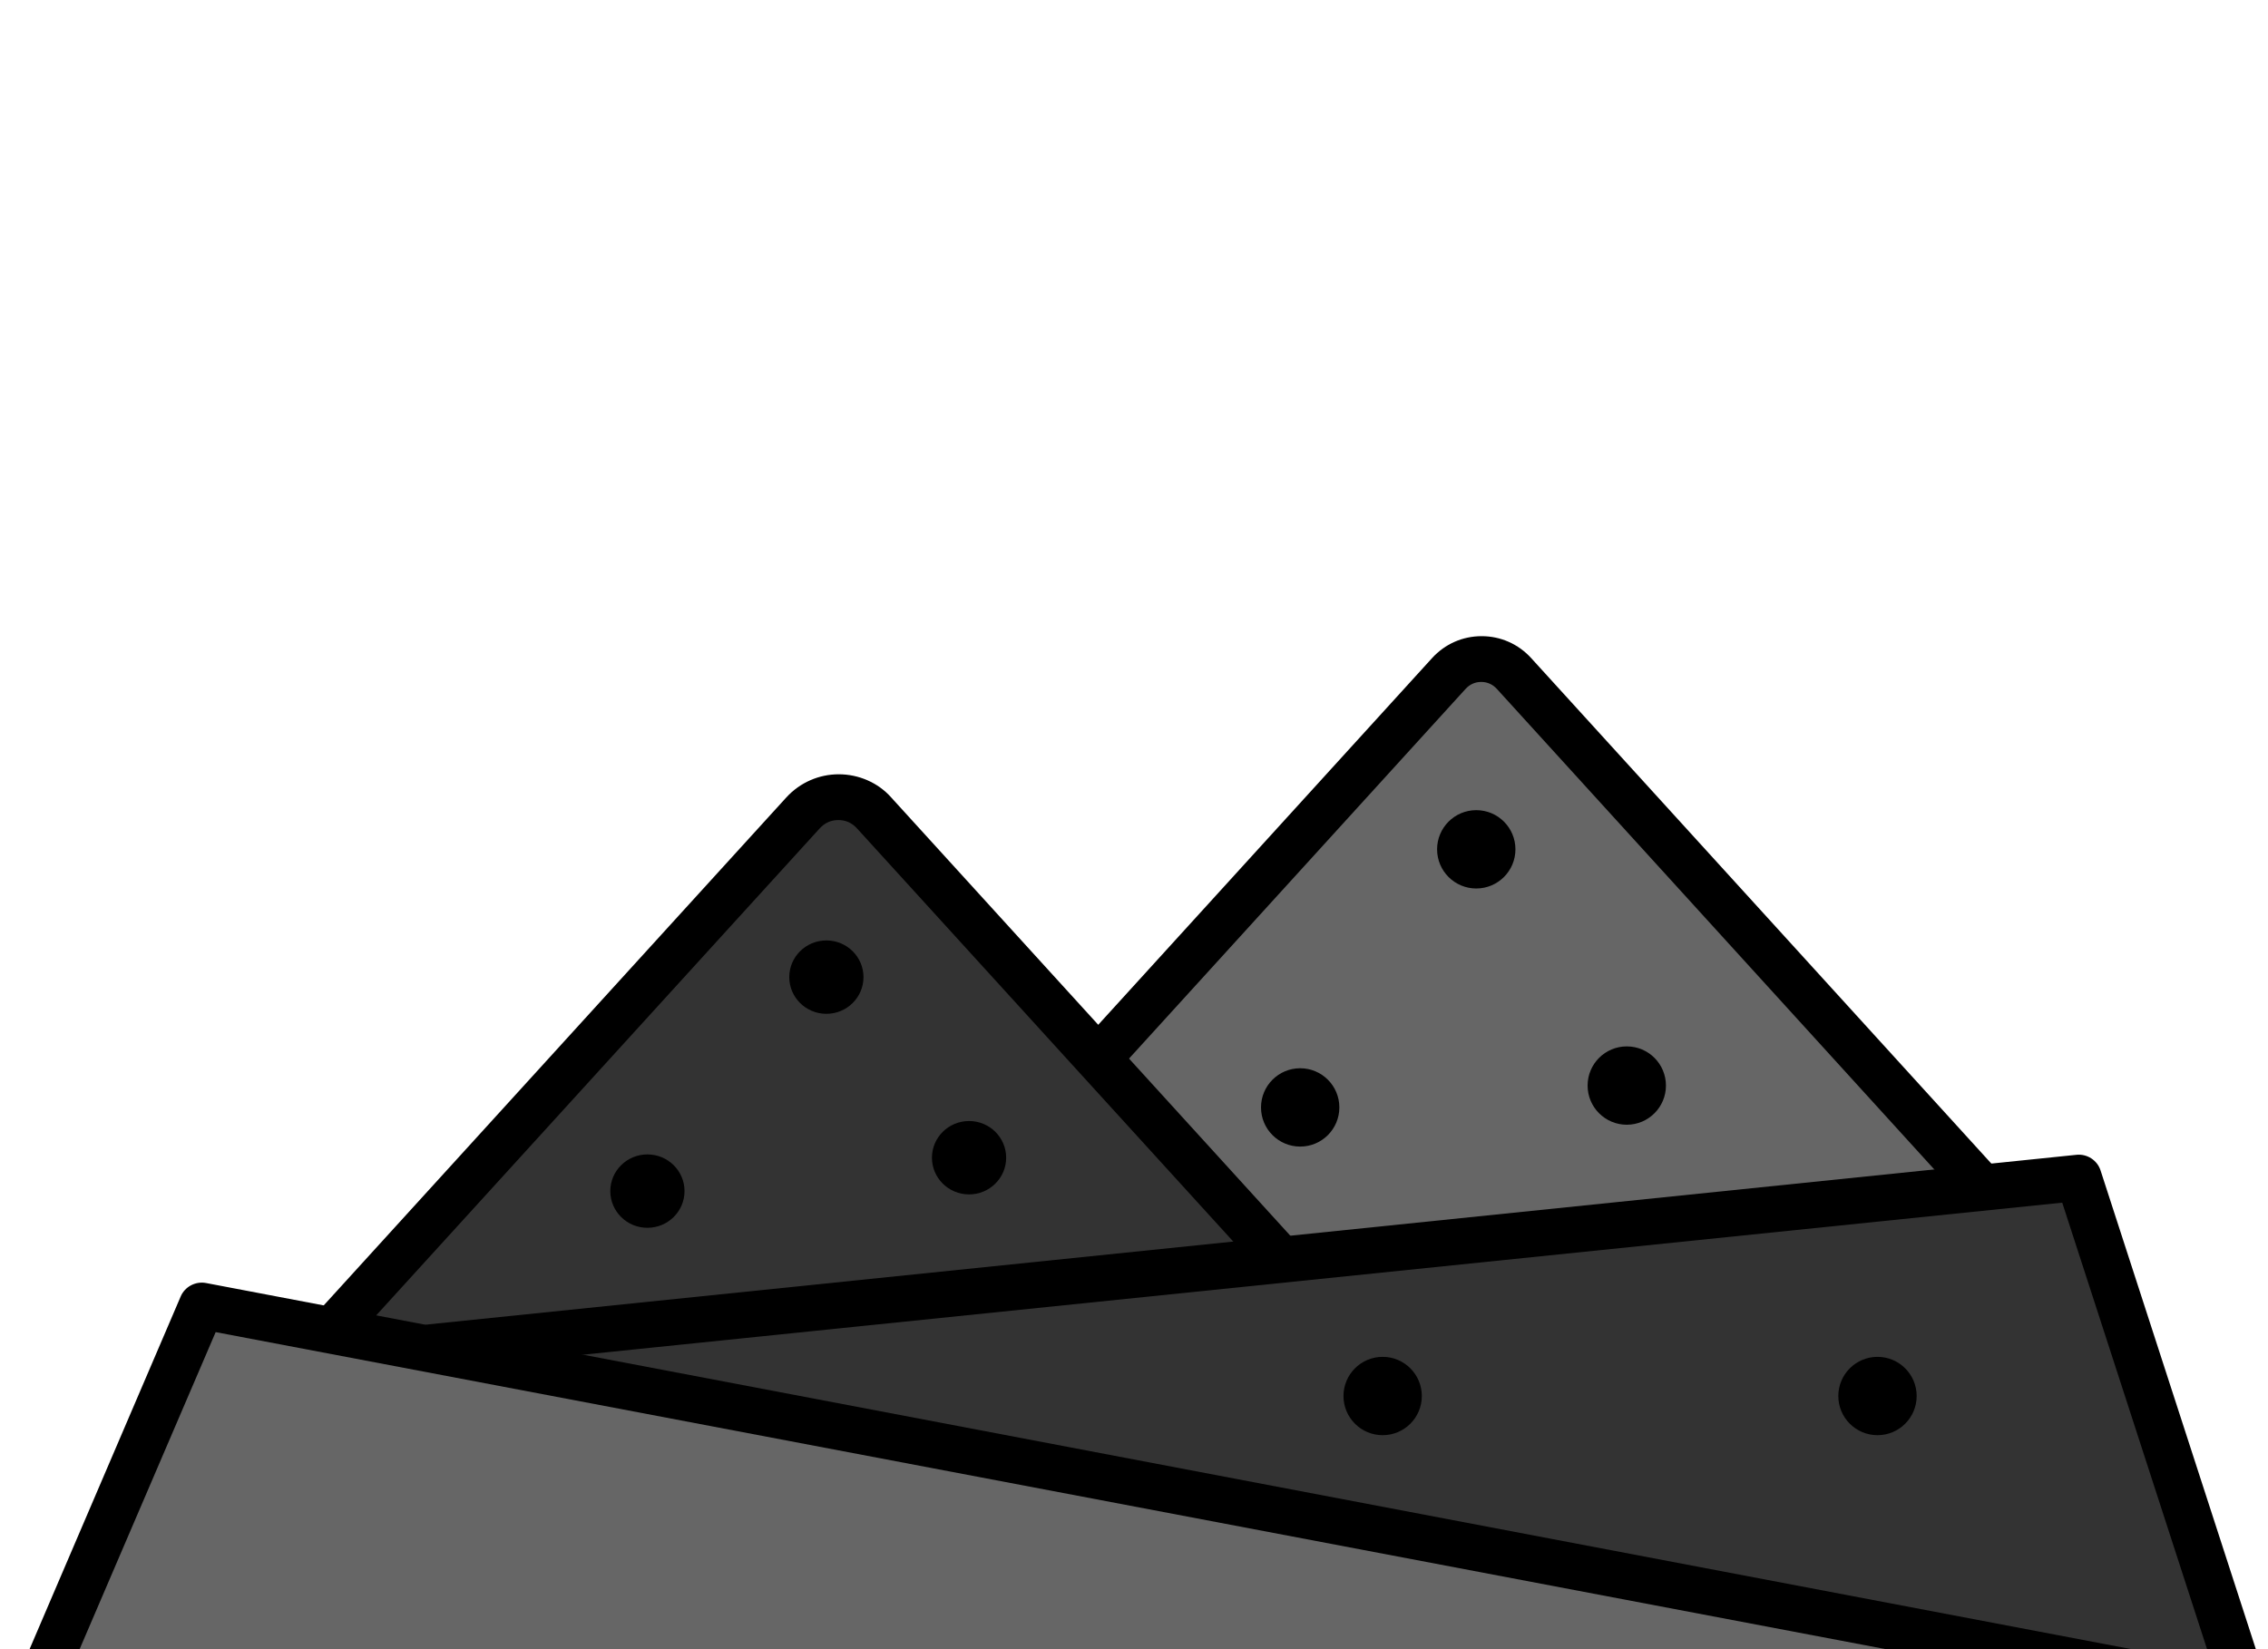
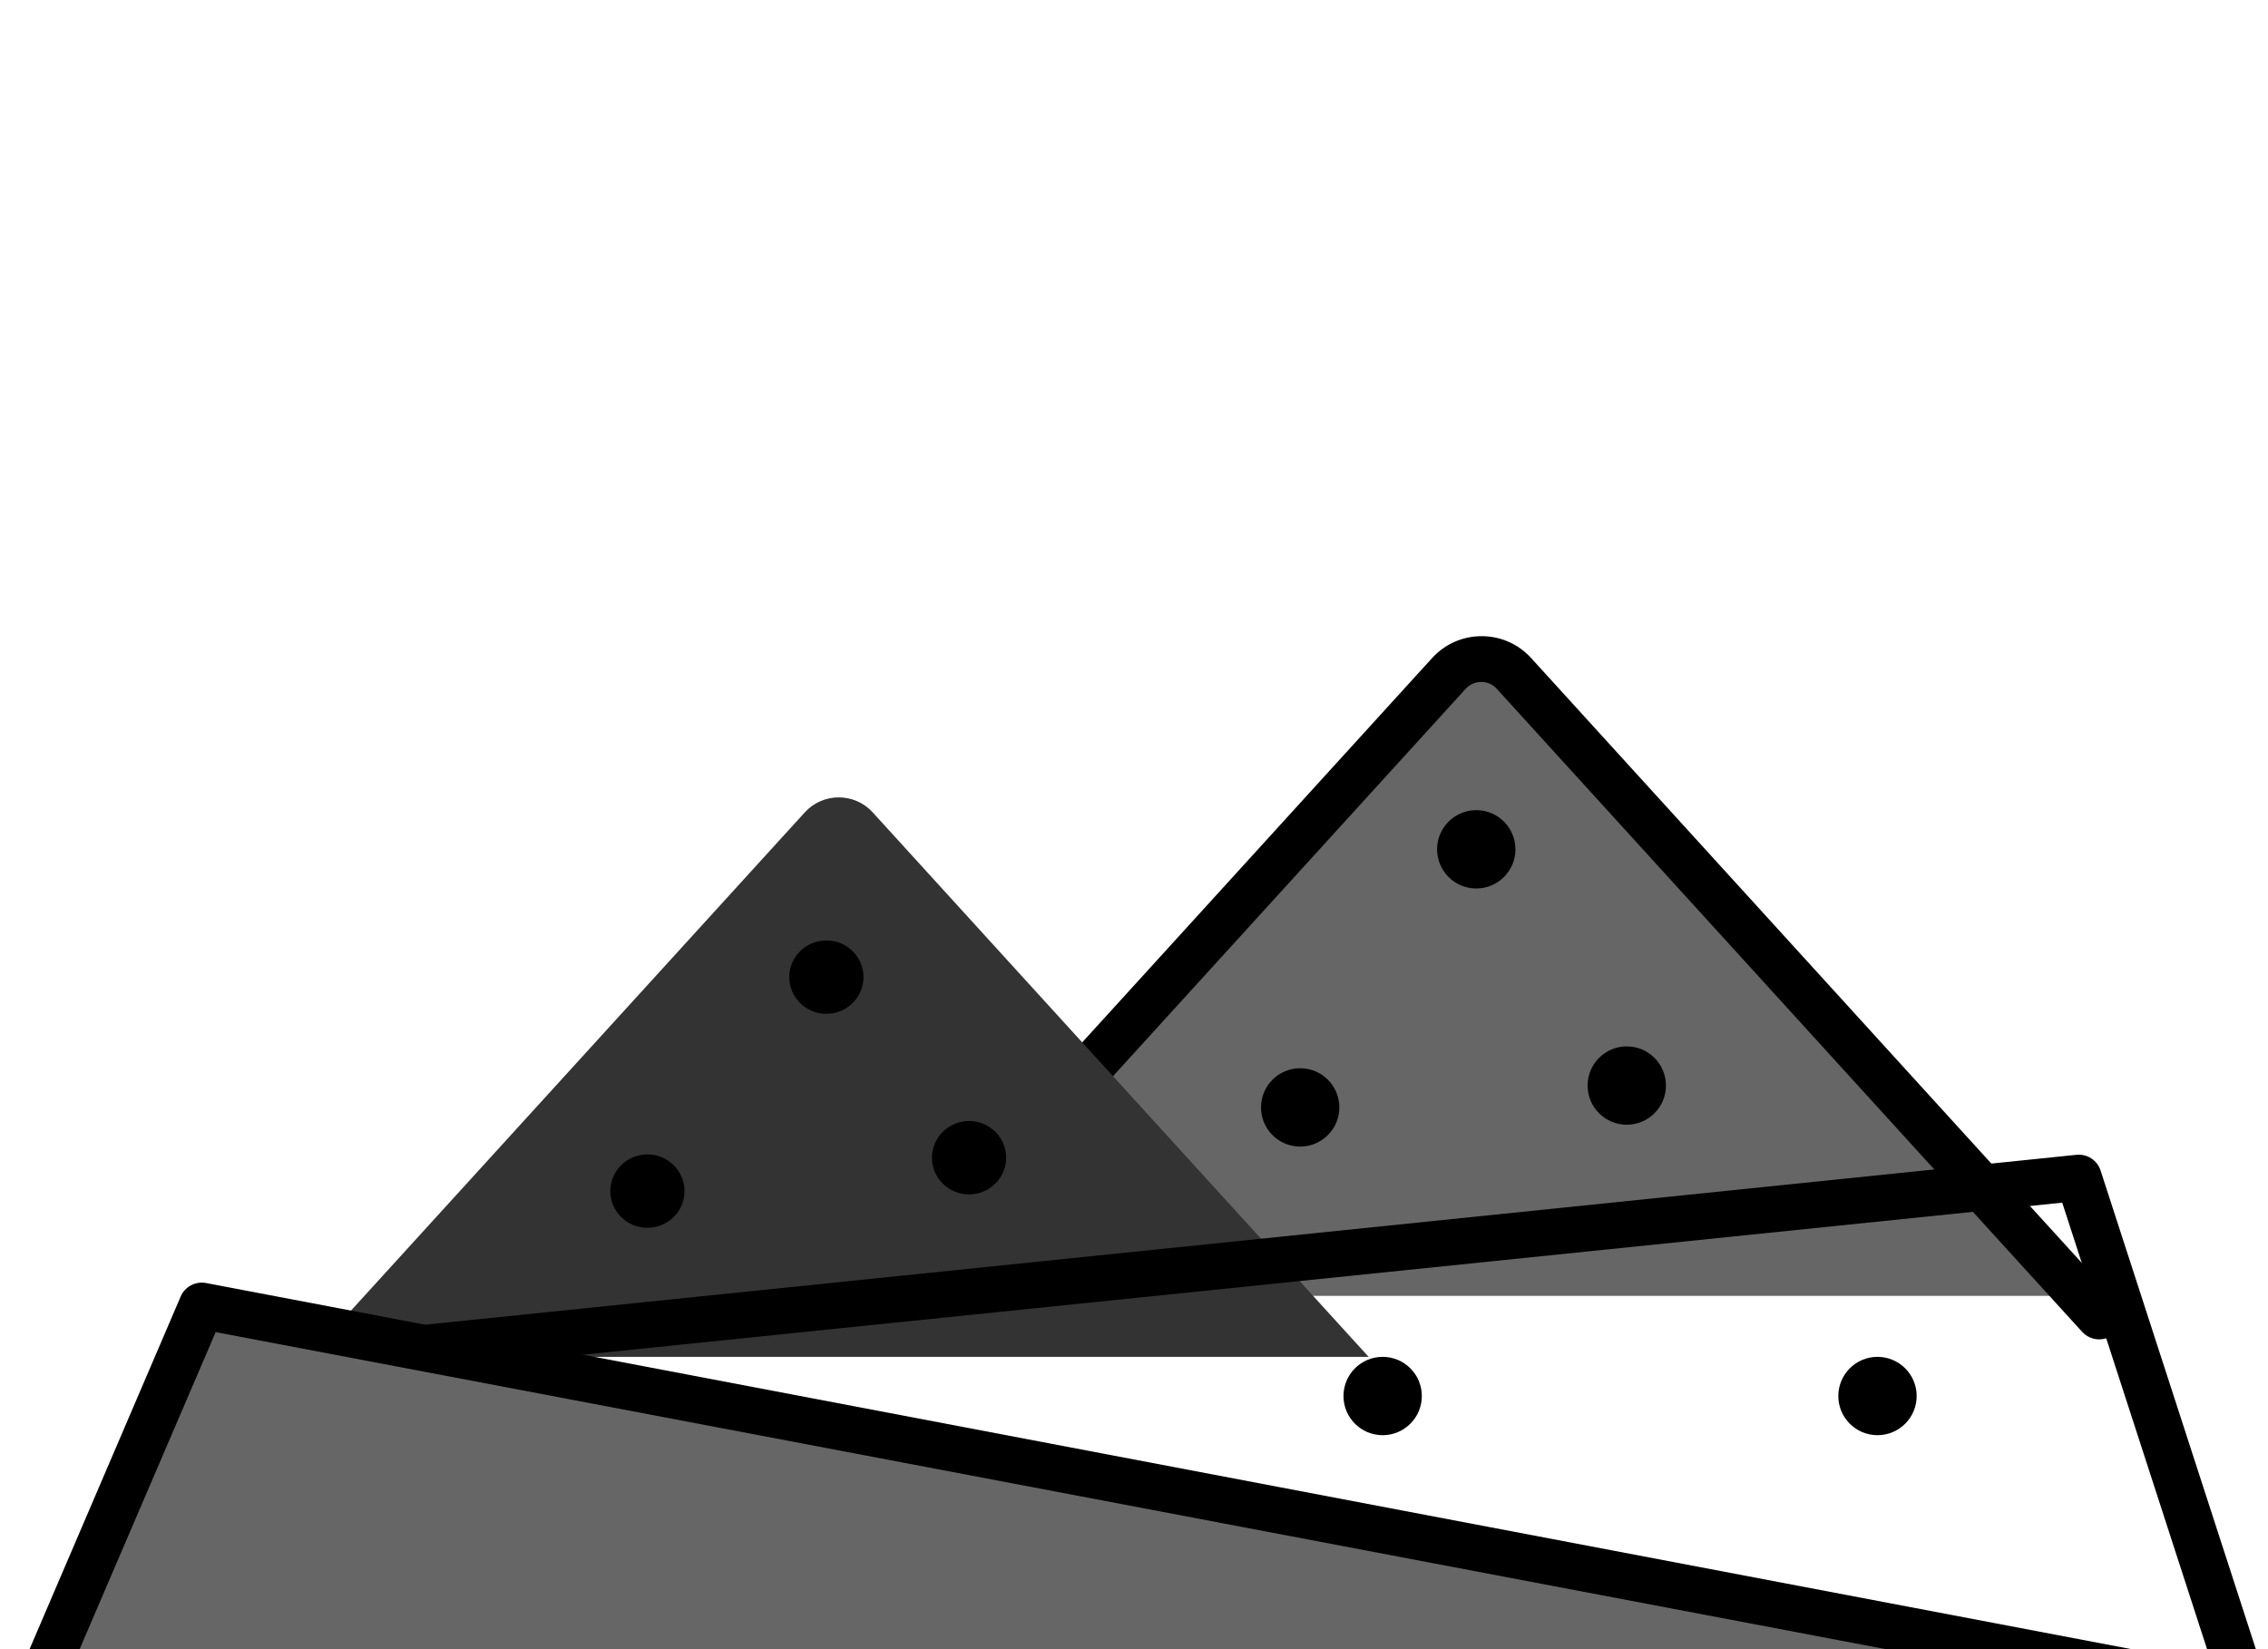
<svg xmlns="http://www.w3.org/2000/svg" id="_Слой_1" data-name="Слой 1" viewBox="0 0 55 40">
  <defs>
    <style>
      .cls-1 {
        fill: #333;
      }

      .cls-2 {
        clip-path: url(#clippath);
      }

      .cls-3 {
        fill: none;
      }

      .cls-4 {
        fill: #666;
      }
    </style>
    <clipPath id="clippath">
      <rect class="cls-3" x=".2" y=".49" width="55" height="40" />
    </clipPath>
  </defs>
  <g id="_карьеры" data-name="карьеры">
    <g id="kareer-gabbro-L">
      <g class="cls-2">
        <g>
          <path class="cls-4" d="m36.68,16.33l13.75,15.1h-29s13.75-15.1,13.75-15.1c.4-.44,1.09-.44,1.5,0Z" />
          <path d="m20.94,32.5c-.13,0-.27-.05-.37-.15-.23-.21-.24-.56-.04-.79l14.2-15.6c.31-.34.74-.53,1.2-.53s.89.19,1.2.53l14.19,15.59c.21.23.19.58-.04.79-.23.21-.58.19-.79-.04l-14.19-15.59c-.1-.11-.23-.17-.38-.17s-.28.06-.38.17l-14.2,15.6c-.11.12-.26.18-.41.18Z" />
          <path class="cls-1" d="m21.16,19.7l12.03,13.21H7.49s12.03-13.21,12.03-13.21c.44-.48,1.2-.48,1.64,0Z" />
-           <path d="m7.06,33.92c-.13,0-.27-.05-.37-.15-.23-.21-.24-.56-.04-.79l12.42-13.64c.33-.36.79-.56,1.27-.56s.95.2,1.27.56l12.42,13.64c.21.23.19.58-.04.79-.23.21-.58.19-.79-.04l-12.42-13.64c-.12-.13-.27-.2-.45-.2s-.33.07-.45.2l-12.42,13.64c-.11.12-.26.18-.41.18Z" />
-           <polygon class="cls-1" points="50.4 28.57 54.37 40.81 10.47 32.68 50.4 28.57" />
          <path d="m54.37,41.37c-.24,0-.45-.15-.53-.39l-3.83-11.81-39.49,4.06c-.31.03-.58-.19-.61-.5-.03-.31.19-.58.5-.61l39.94-4.11c.26-.03.51.13.59.38l3.97,12.24c.09.29-.07.61-.36.7-.06.02-.12.03-.17.03Z" />
          <polygon class="cls-4" points="54.37 40.81 .98 40.81 4.89 31.68 54.37 40.81" />
          <path d="m.64,42.15c-.07,0-.15-.01-.22-.05-.28-.12-.41-.45-.29-.73l4.25-9.92c.1-.24.36-.38.62-.33l50.37,9.58c.3.06.5.35.44.65-.06.3-.35.5-.65.44L5.23,32.31l-4.08,9.51c-.09.21-.3.34-.51.34Z" />
          <circle cx="35.8" cy="20.6" r=".95" />
          <circle cx="39.45" cy="26.33" r=".95" />
          <circle cx="31.53" cy="26.86" r=".95" />
          <circle cx="33.53" cy="33.86" r=".95" />
          <circle cx="45.53" cy="33.86" r=".95" />
          <ellipse cx="20.04" cy="23.7" rx=".9" ry=".89" />
          <ellipse cx="23.5" cy="28.08" rx=".9" ry=".89" />
          <ellipse cx="15.7" cy="28.89" rx=".9" ry=".89" />
        </g>
      </g>
    </g>
  </g>
</svg>